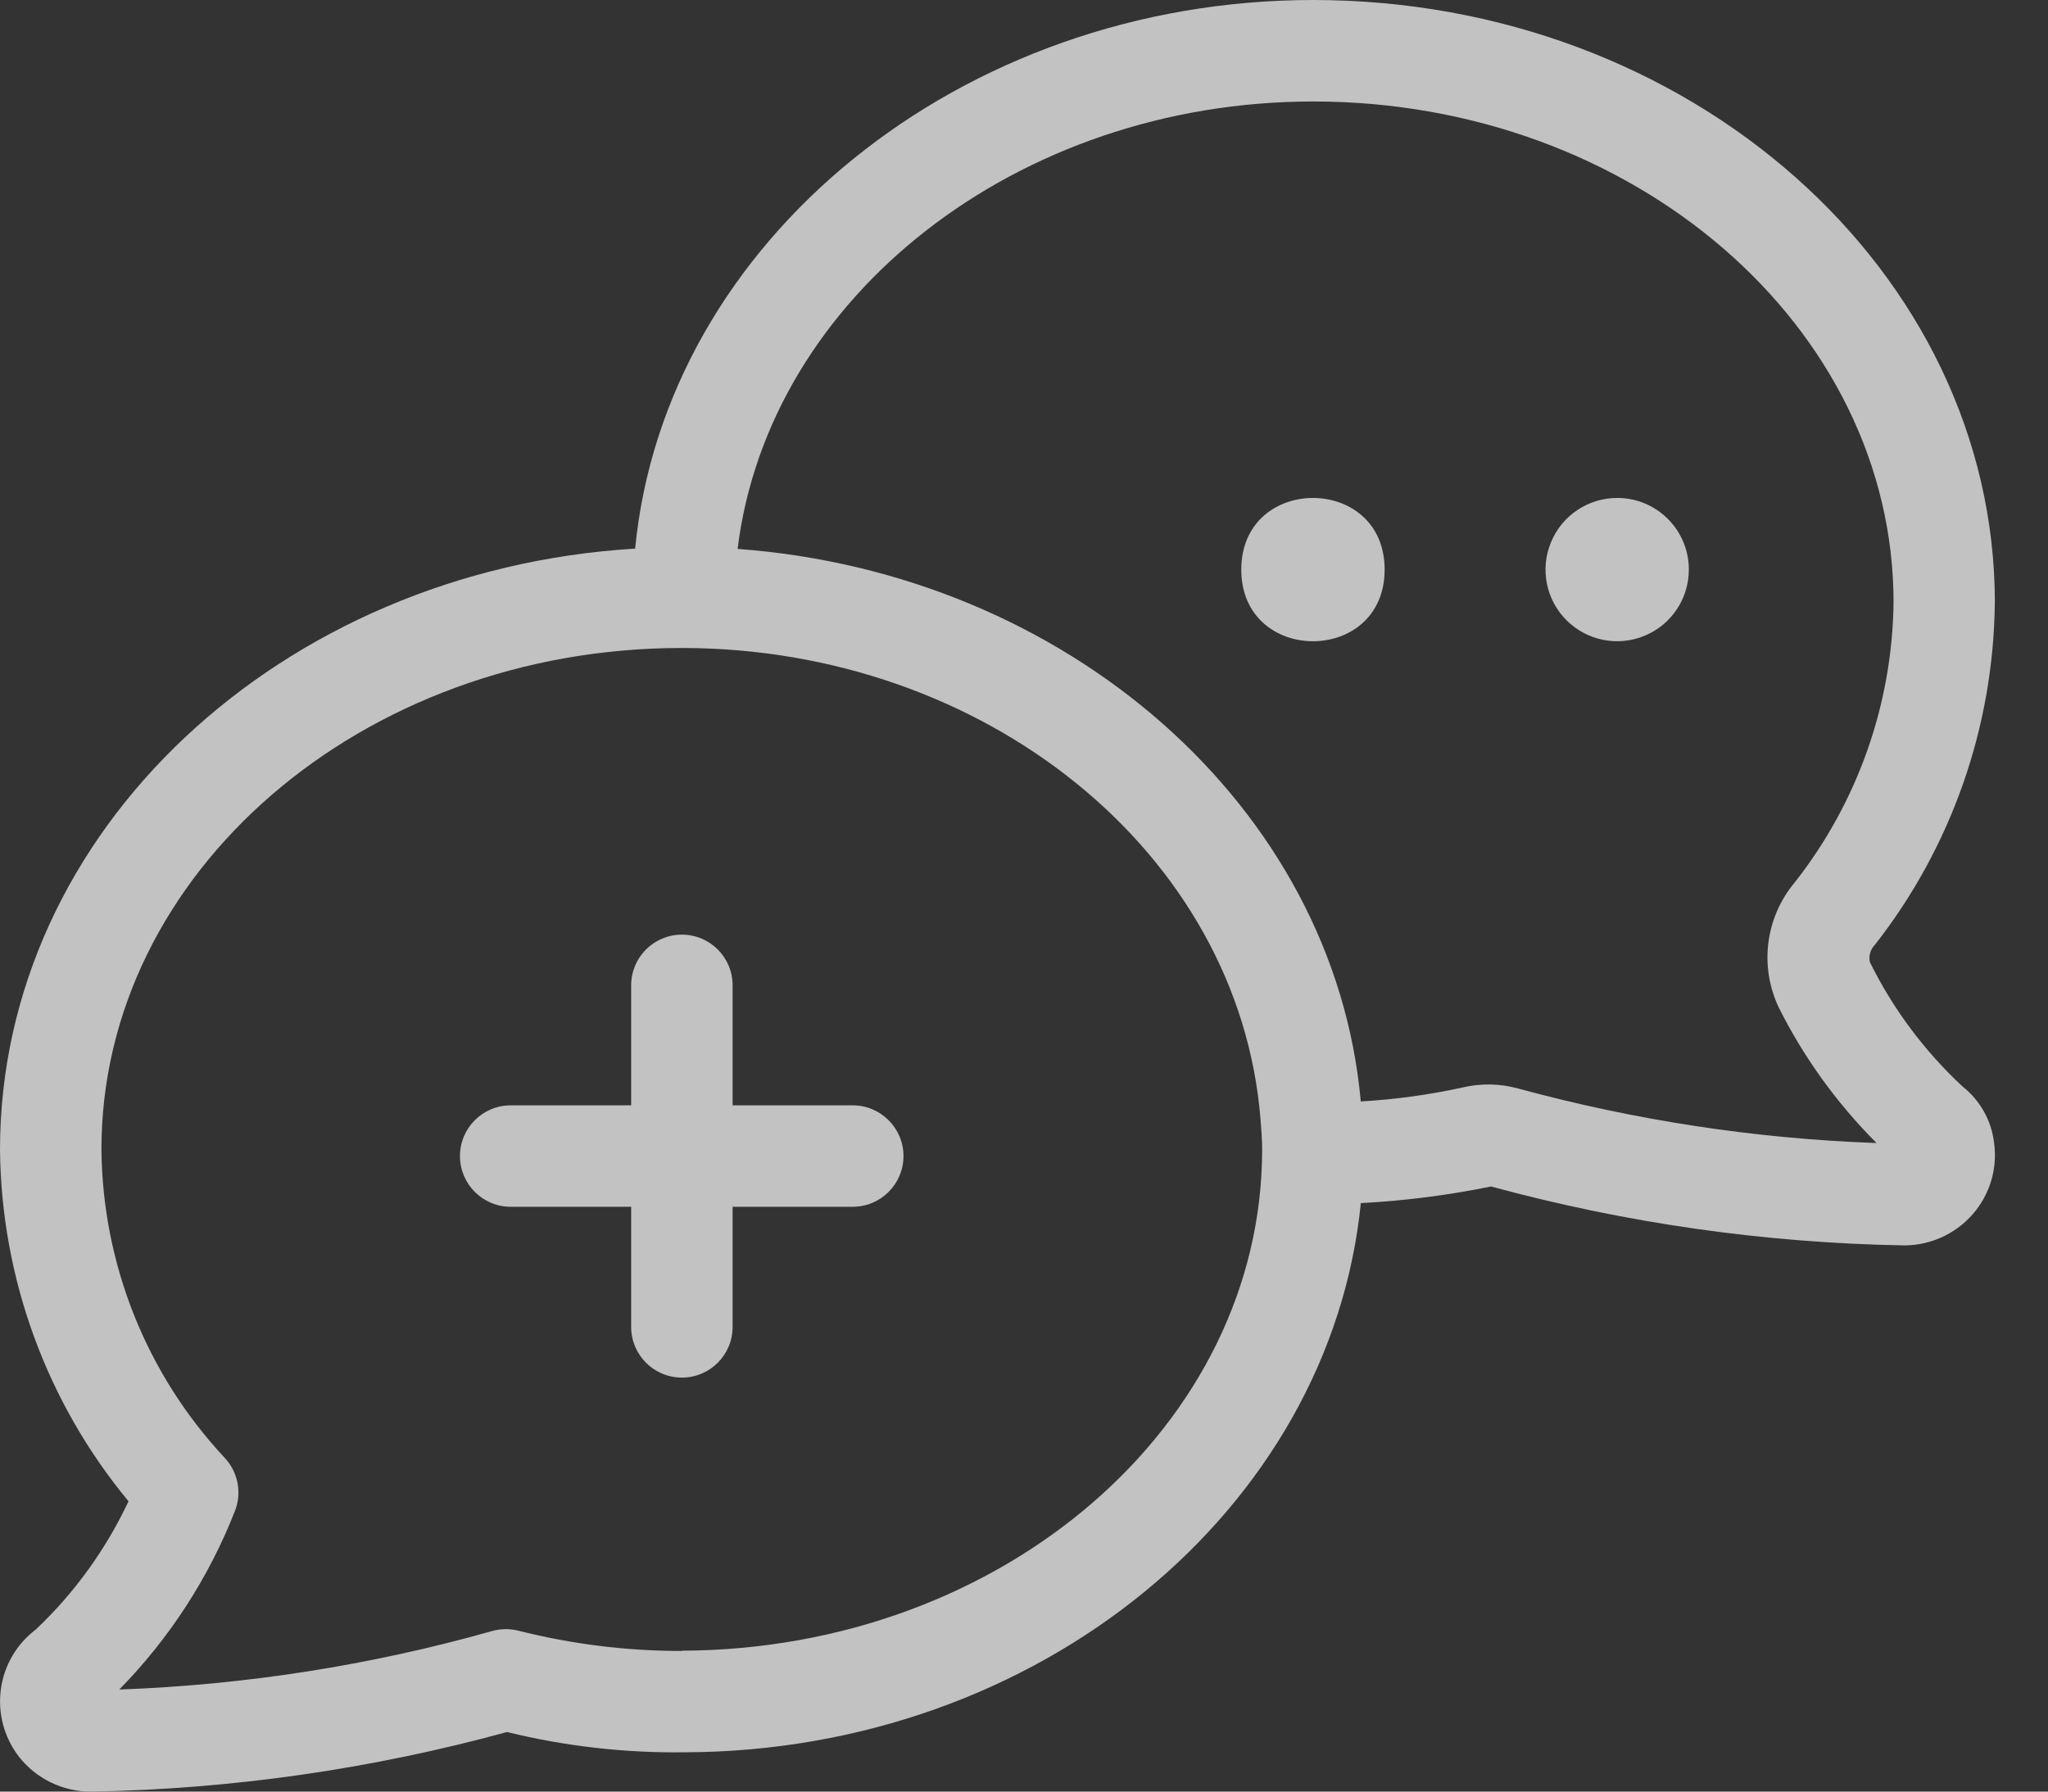
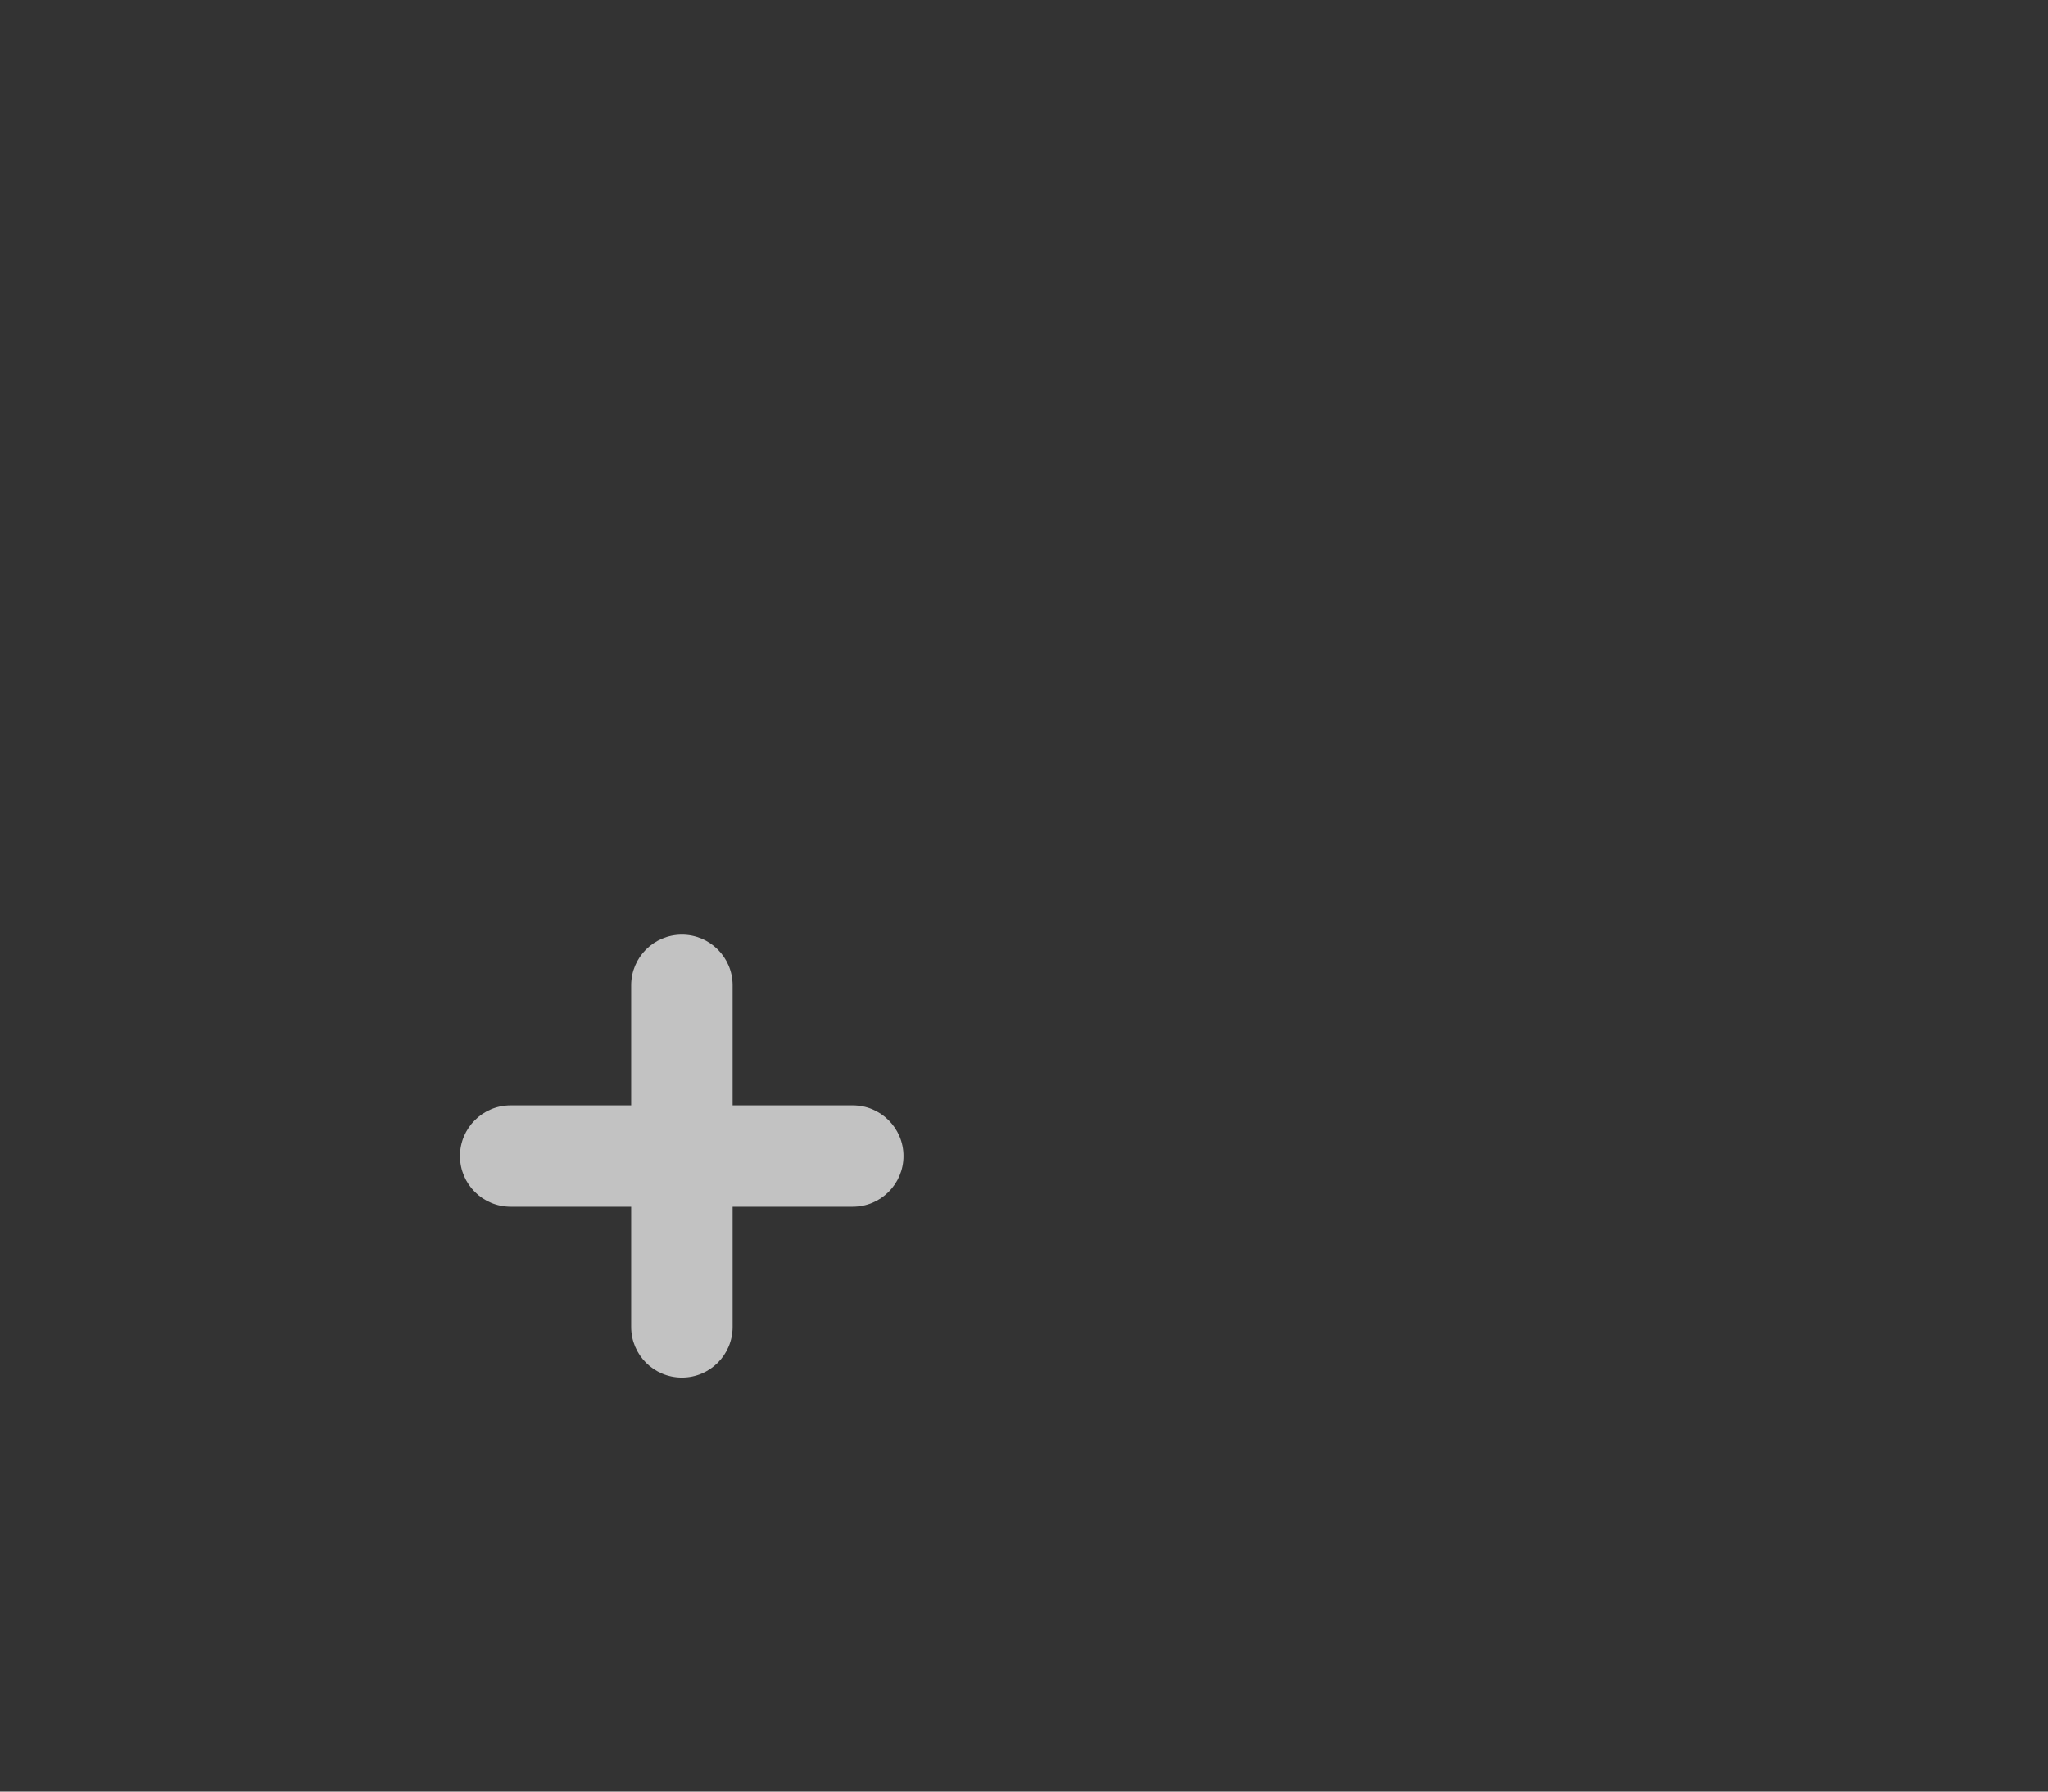
<svg xmlns="http://www.w3.org/2000/svg" width="32" height="28" viewBox="0 0 32 28" fill="none">
  <rect x="0" y="0" width="32" height="28" fill="#333333" stroke="none" />
  <g opacity="0.7">
-     <path d="M31.17 9.425C31.17 4.227 26.392 0 20.519 0C15.012 0 10.39 3.769 9.924 8.574C4.387 8.909 0 12.986 0 17.97C0.02 19.977 0.728 21.917 2.008 23.463C1.654 24.216 1.163 24.897 0.558 25.468C0.26 25.693 0.064 26.029 0.014 26.399C-0.037 26.769 0.061 27.144 0.287 27.443C0.558 27.797 0.982 28.004 1.428 28C3.623 27.962 5.805 27.648 7.923 27.069C8.831 27.292 9.763 27.398 10.698 27.386C16.232 27.369 20.784 23.59 21.263 18.803C21.946 18.767 22.627 18.68 23.298 18.543C25.407 19.117 27.579 19.427 29.763 19.464C30.199 19.46 30.609 19.257 30.876 18.913C31.109 18.613 31.21 18.232 31.157 17.857C31.116 17.513 30.941 17.2 30.669 16.984C30.07 16.428 29.577 15.768 29.216 15.035C29.196 14.94 29.224 14.84 29.293 14.769C30.49 13.242 31.148 11.364 31.169 9.425L31.17 9.425ZM10.653 25.802H10.641C9.784 25.802 8.93 25.695 8.098 25.485C7.963 25.451 7.822 25.454 7.688 25.491C5.79 26.027 3.835 26.333 1.864 26.405C2.647 25.606 3.263 24.657 3.671 23.614C3.782 23.331 3.72 23.009 3.513 22.786C2.288 21.477 1.601 19.755 1.585 17.962C1.585 13.642 5.652 10.127 10.653 10.127C15.389 10.127 19.358 13.326 19.695 17.486C19.708 17.644 19.721 17.803 19.721 17.962C19.723 22.266 15.669 25.781 10.653 25.798L10.653 25.802ZM27.792 15.743C28.184 16.528 28.702 17.244 29.321 17.864C27.428 17.796 25.55 17.51 23.722 17.012C23.436 16.933 23.135 16.928 22.847 16.997C22.325 17.111 21.796 17.183 21.262 17.214C20.848 12.603 16.662 8.953 11.525 8.579C12.011 4.636 15.894 1.586 20.521 1.586C25.519 1.586 29.587 5.103 29.587 9.418V9.416C29.567 11.004 29.025 12.54 28.045 13.788C27.585 14.336 27.487 15.098 27.792 15.743Z" fill="white" />
    <path d="M13.324 17.275H11.447V15.399C11.447 14.961 11.092 14.607 10.655 14.607C10.216 14.607 9.862 14.961 9.862 15.399V17.275H7.979C7.542 17.275 7.187 17.63 7.187 18.067C7.187 18.506 7.542 18.86 7.979 18.86H9.862V20.738C9.862 21.175 10.216 21.53 10.655 21.53C11.092 21.53 11.447 21.175 11.447 20.738V18.86H13.324C13.761 18.86 14.117 18.506 14.117 18.067C14.117 17.63 13.761 17.275 13.324 17.275Z" fill="white" />
-     <path d="M25.27 7.782C24.817 7.782 24.408 8.054 24.235 8.473C24.06 8.891 24.156 9.373 24.476 9.693C24.797 10.014 25.279 10.11 25.697 9.936C26.116 9.763 26.388 9.355 26.388 8.902C26.388 8.283 25.888 7.783 25.27 7.782Z" fill="white" />
-     <path d="M21.635 8.902C21.635 10.395 19.395 10.395 19.395 8.902C19.395 7.409 21.635 7.409 21.635 8.902Z" fill="white" />
  </g>
</svg>